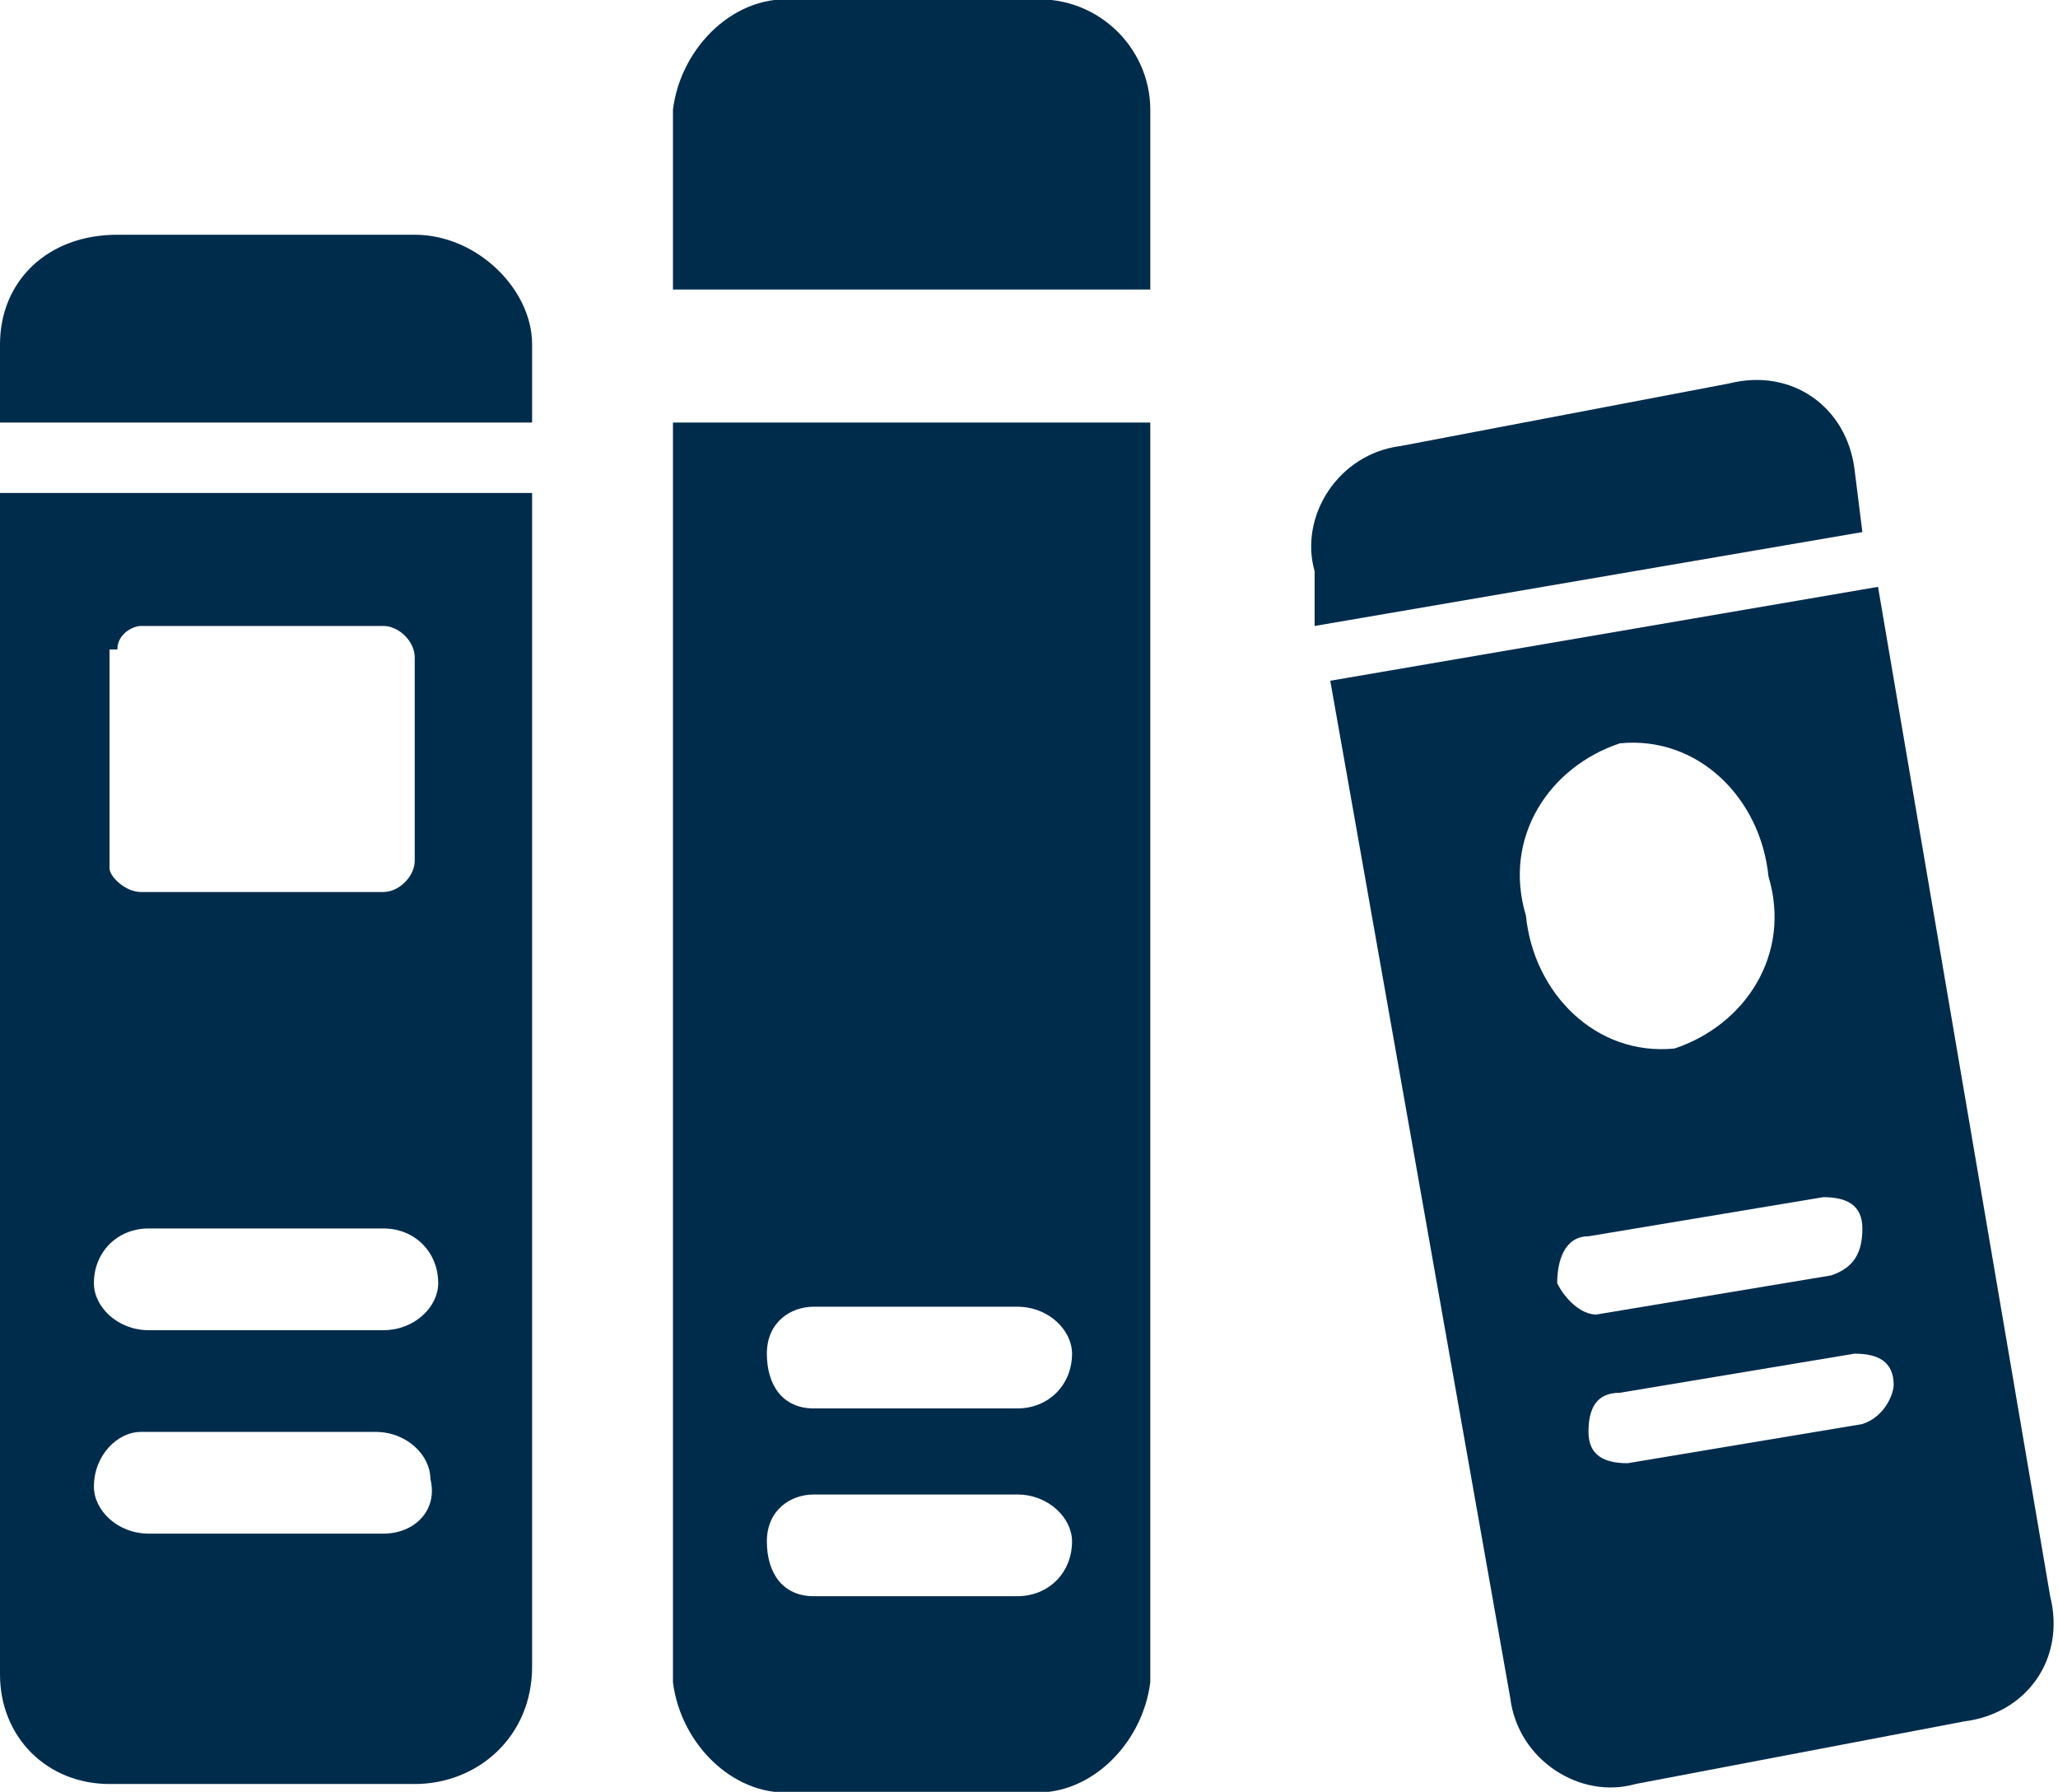
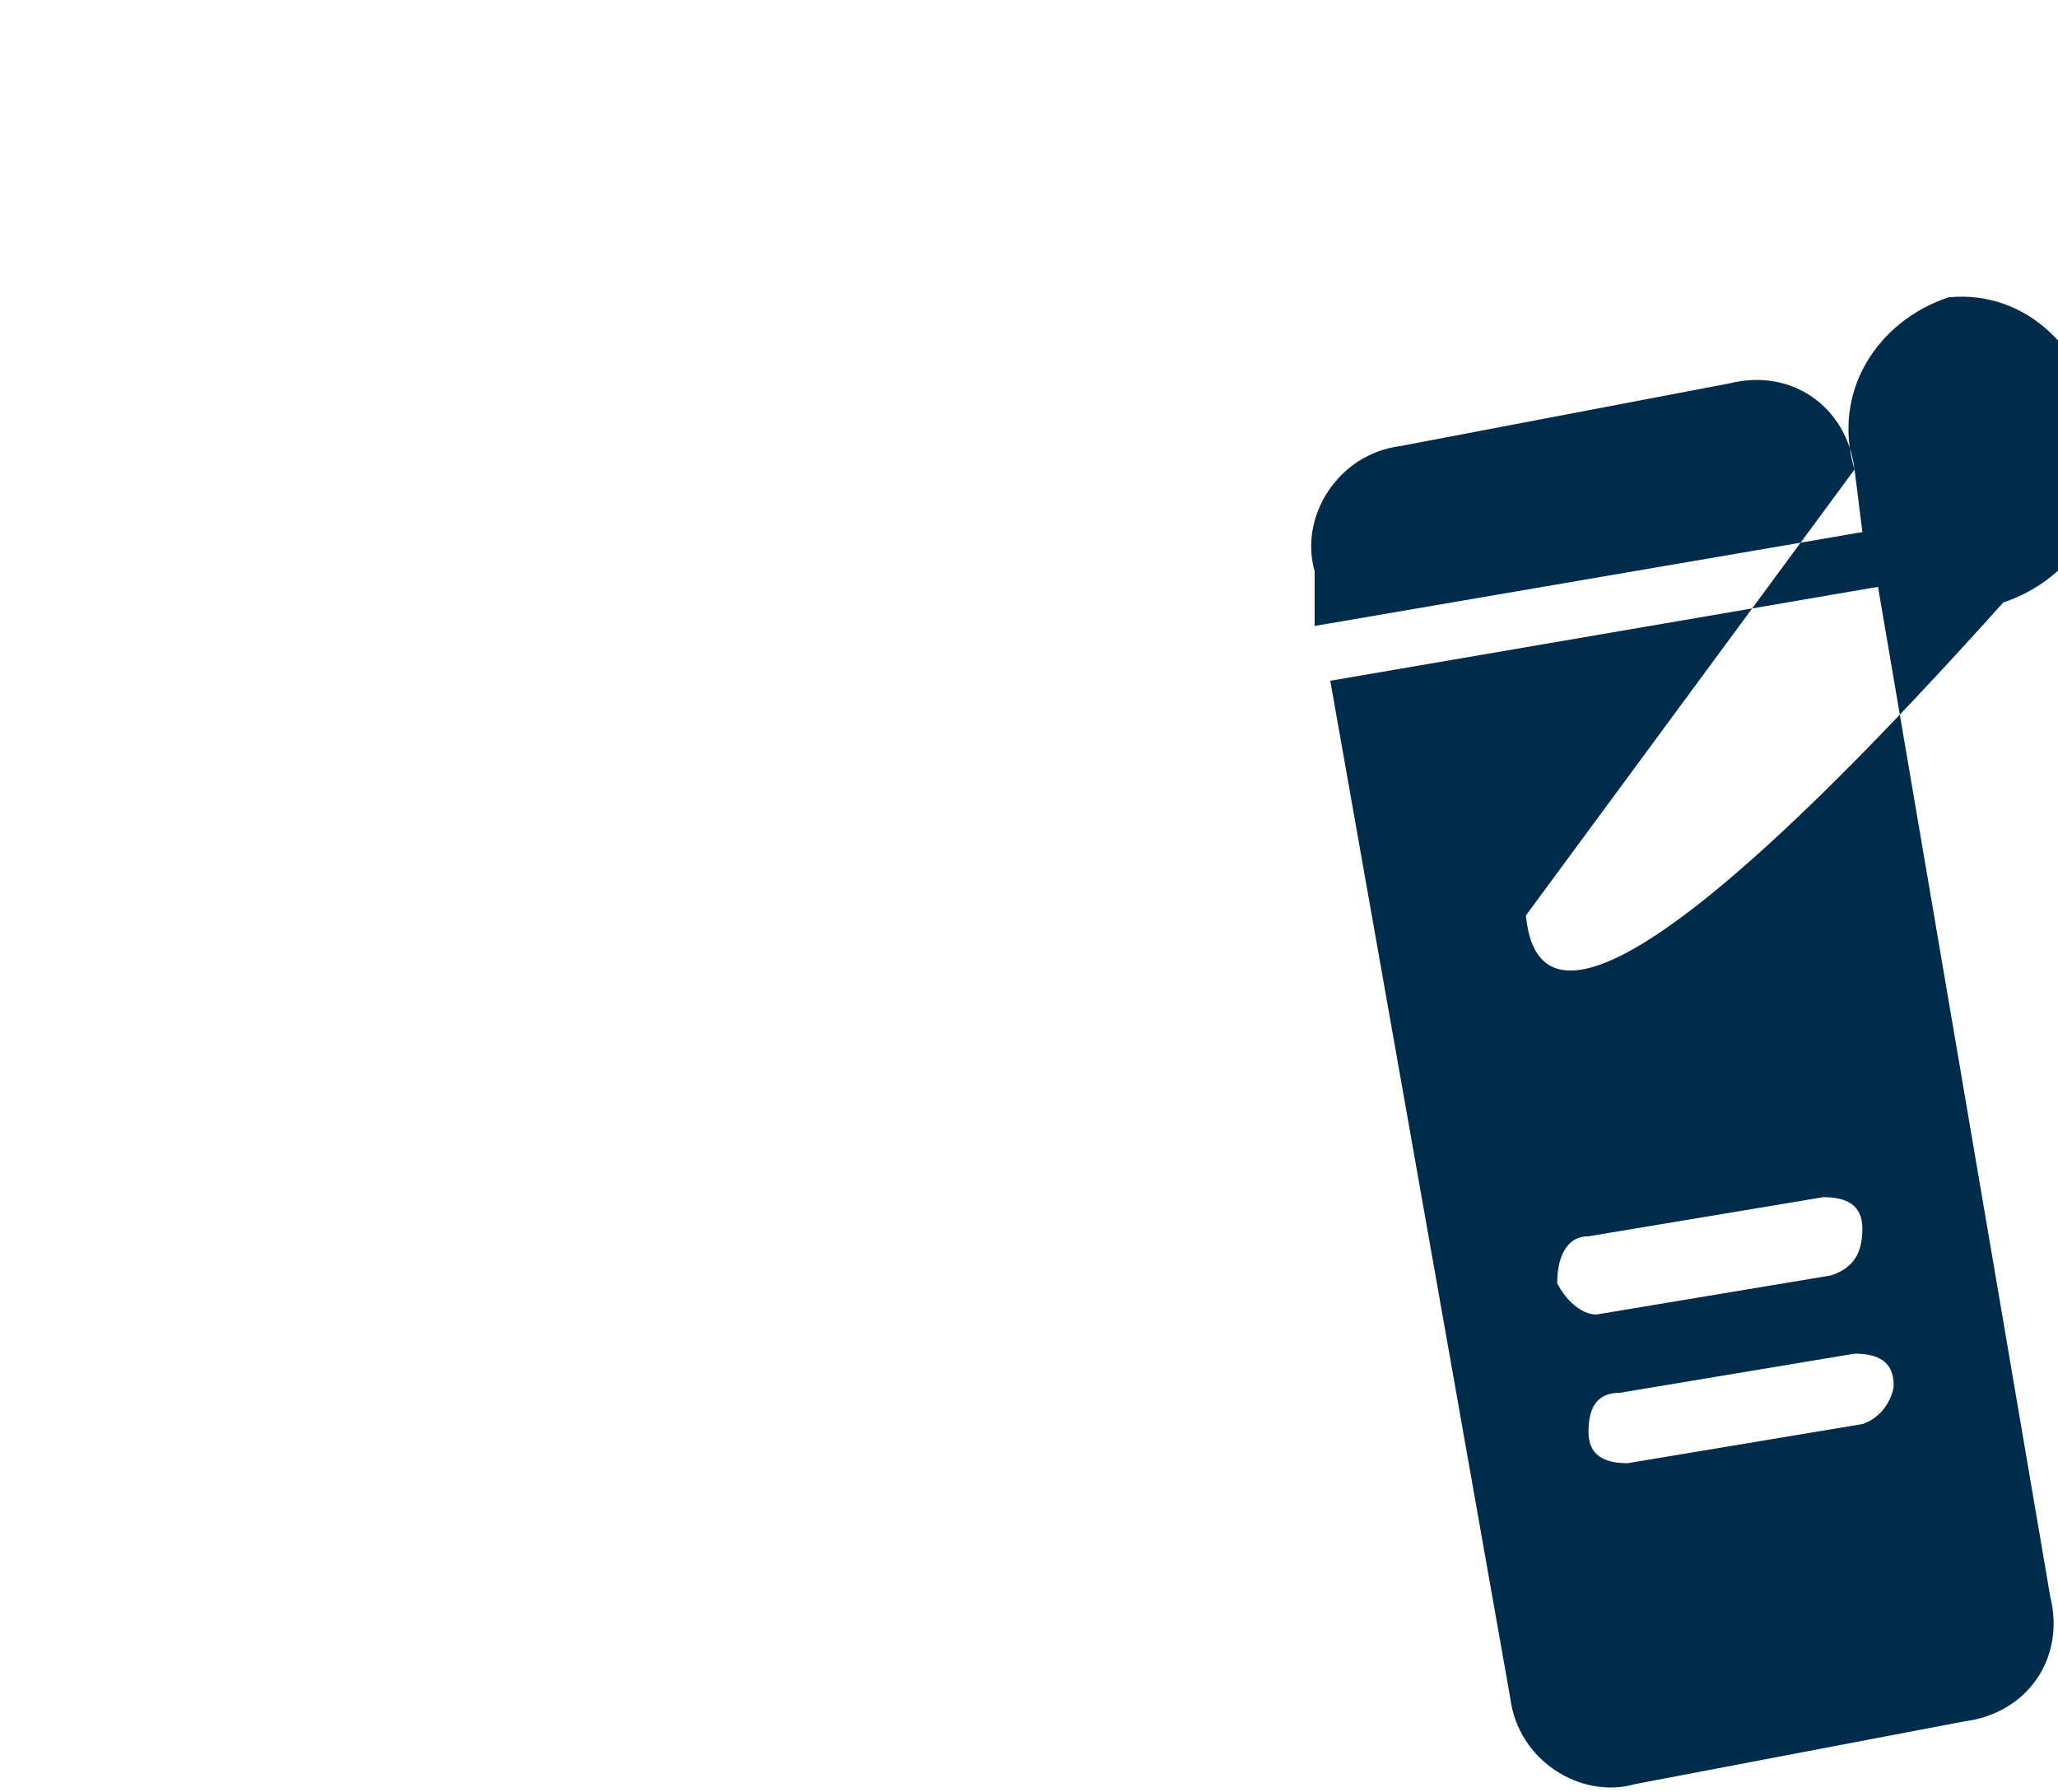
<svg xmlns="http://www.w3.org/2000/svg" version="1.1" id="Capa_1" x="0px" y="0px" viewBox="0 0 26.3 22.9" style="enable-background:new 0 0 26.3 22.9;" xml:space="preserve">
  <style type="text/css"> .st0{fill:#002C4C;} </style>
  <g id="Capa_2_1_">
    <g id="Material">
-       <path class="st0" d="M24,7.5l-7,1.2l2.3,13c0.1,0.8,0.9,1.3,1.6,1.1l4.2-0.8c0.8-0.1,1.3-0.8,1.1-1.6l0,0L24,7.5z M23.7,6 c-0.1-0.8-0.8-1.3-1.6-1.1l0,0l-4.2,0.8c-0.8,0.1-1.3,0.9-1.1,1.6l0,0l0,0.7l7-1.2L23.7,6z M19.5,11.7c-0.3-1,0.3-1.9,1.2-2.2 c1-0.1,1.8,0.7,1.9,1.7c0.3,1-0.3,1.9-1.2,2.2C20.4,13.5,19.6,12.7,19.5,11.7L19.5,11.7z M19.9,16.4L19.9,16.4 c0-0.3,0.1-0.6,0.4-0.6l0,0l3-0.5c0.3,0,0.5,0.1,0.5,0.4l0,0l0,0c0,0.3-0.1,0.5-0.4,0.6l-3,0.5C20.2,16.8,20,16.6,19.9,16.4 L19.9,16.4z M23.8,18.2l-3,0.5c-0.3,0-0.5-0.1-0.5-0.4l0,0l0,0c0-0.3,0.1-0.5,0.4-0.5l3-0.5c0.3,0,0.5,0.1,0.5,0.4l0,0 C24.2,17.8,24.1,18.1,23.8,18.2C23.8,18.1,23.8,18.1,23.8,18.2L23.8,18.2z" />
-       <path class="st0" d="M8.6,5.4v16.1c0.1,0.8,0.8,1.5,1.6,1.4h2.9c0.8,0.1,1.5-0.6,1.6-1.4V5.4H8.6z M13,20.4h-2.6 c-0.4,0-0.6-0.3-0.6-0.7c0-0.4,0.3-0.6,0.6-0.6H13c0.4,0,0.7,0.3,0.7,0.6C13.7,20.1,13.4,20.4,13,20.4L13,20.4L13,20.4z M13,18 h-2.6c-0.4,0-0.6-0.3-0.6-0.7c0-0.4,0.3-0.6,0.6-0.6H13c0.4,0,0.7,0.3,0.7,0.6C13.7,17.7,13.4,18,13,18L13,18z" />
-       <path class="st0" d="M13.1,0h-2.9C9.4-0.1,8.7,0.6,8.6,1.4v2.3h6.1V1.4C14.7,0.6,14-0.1,13.1,0z" />
-       <path class="st0" d="M0,6.3v15.1c0,0.8,0.6,1.4,1.4,1.4l0,0h3.9c0.8,0,1.5-0.6,1.5-1.5l0,0v-15H0z M1.5,8.3C1.5,8.1,1.7,8,1.8,8 h3.1c0.2,0,0.4,0.2,0.4,0.4V11c0,0.2-0.2,0.4-0.4,0.4H1.8c-0.2,0-0.4-0.2-0.4-0.3l0,0V8.3H1.5z M4.9,19.6h-3 c-0.4,0-0.7-0.3-0.7-0.6c0-0.4,0.3-0.7,0.6-0.7l0,0h3c0.4,0,0.7,0.3,0.7,0.6C5.6,19.3,5.3,19.6,4.9,19.6L4.9,19.6z M4.9,17h-3 c-0.4,0-0.7-0.3-0.7-0.6c0-0.4,0.3-0.7,0.7-0.7h3c0.4,0,0.7,0.3,0.7,0.7C5.6,16.7,5.3,17,4.9,17z" />
-       <path class="st0" d="M5.3,3H1.5C0.6,3,0,3.6,0,4.4l0,0v1h6.8v-1C6.8,3.7,6.1,3,5.3,3L5.3,3z" />
+       <path class="st0" d="M24,7.5l-7,1.2l2.3,13c0.1,0.8,0.9,1.3,1.6,1.1l4.2-0.8c0.8-0.1,1.3-0.8,1.1-1.6l0,0L24,7.5z M23.7,6 c-0.1-0.8-0.8-1.3-1.6-1.1l0,0l-4.2,0.8c-0.8,0.1-1.3,0.9-1.1,1.6l0,0l0,0.7l7-1.2L23.7,6z c-0.3-1,0.3-1.9,1.2-2.2 c1-0.1,1.8,0.7,1.9,1.7c0.3,1-0.3,1.9-1.2,2.2C20.4,13.5,19.6,12.7,19.5,11.7L19.5,11.7z M19.9,16.4L19.9,16.4 c0-0.3,0.1-0.6,0.4-0.6l0,0l3-0.5c0.3,0,0.5,0.1,0.5,0.4l0,0l0,0c0,0.3-0.1,0.5-0.4,0.6l-3,0.5C20.2,16.8,20,16.6,19.9,16.4 L19.9,16.4z M23.8,18.2l-3,0.5c-0.3,0-0.5-0.1-0.5-0.4l0,0l0,0c0-0.3,0.1-0.5,0.4-0.5l3-0.5c0.3,0,0.5,0.1,0.5,0.4l0,0 C24.2,17.8,24.1,18.1,23.8,18.2C23.8,18.1,23.8,18.1,23.8,18.2L23.8,18.2z" />
    </g>
  </g>
</svg>